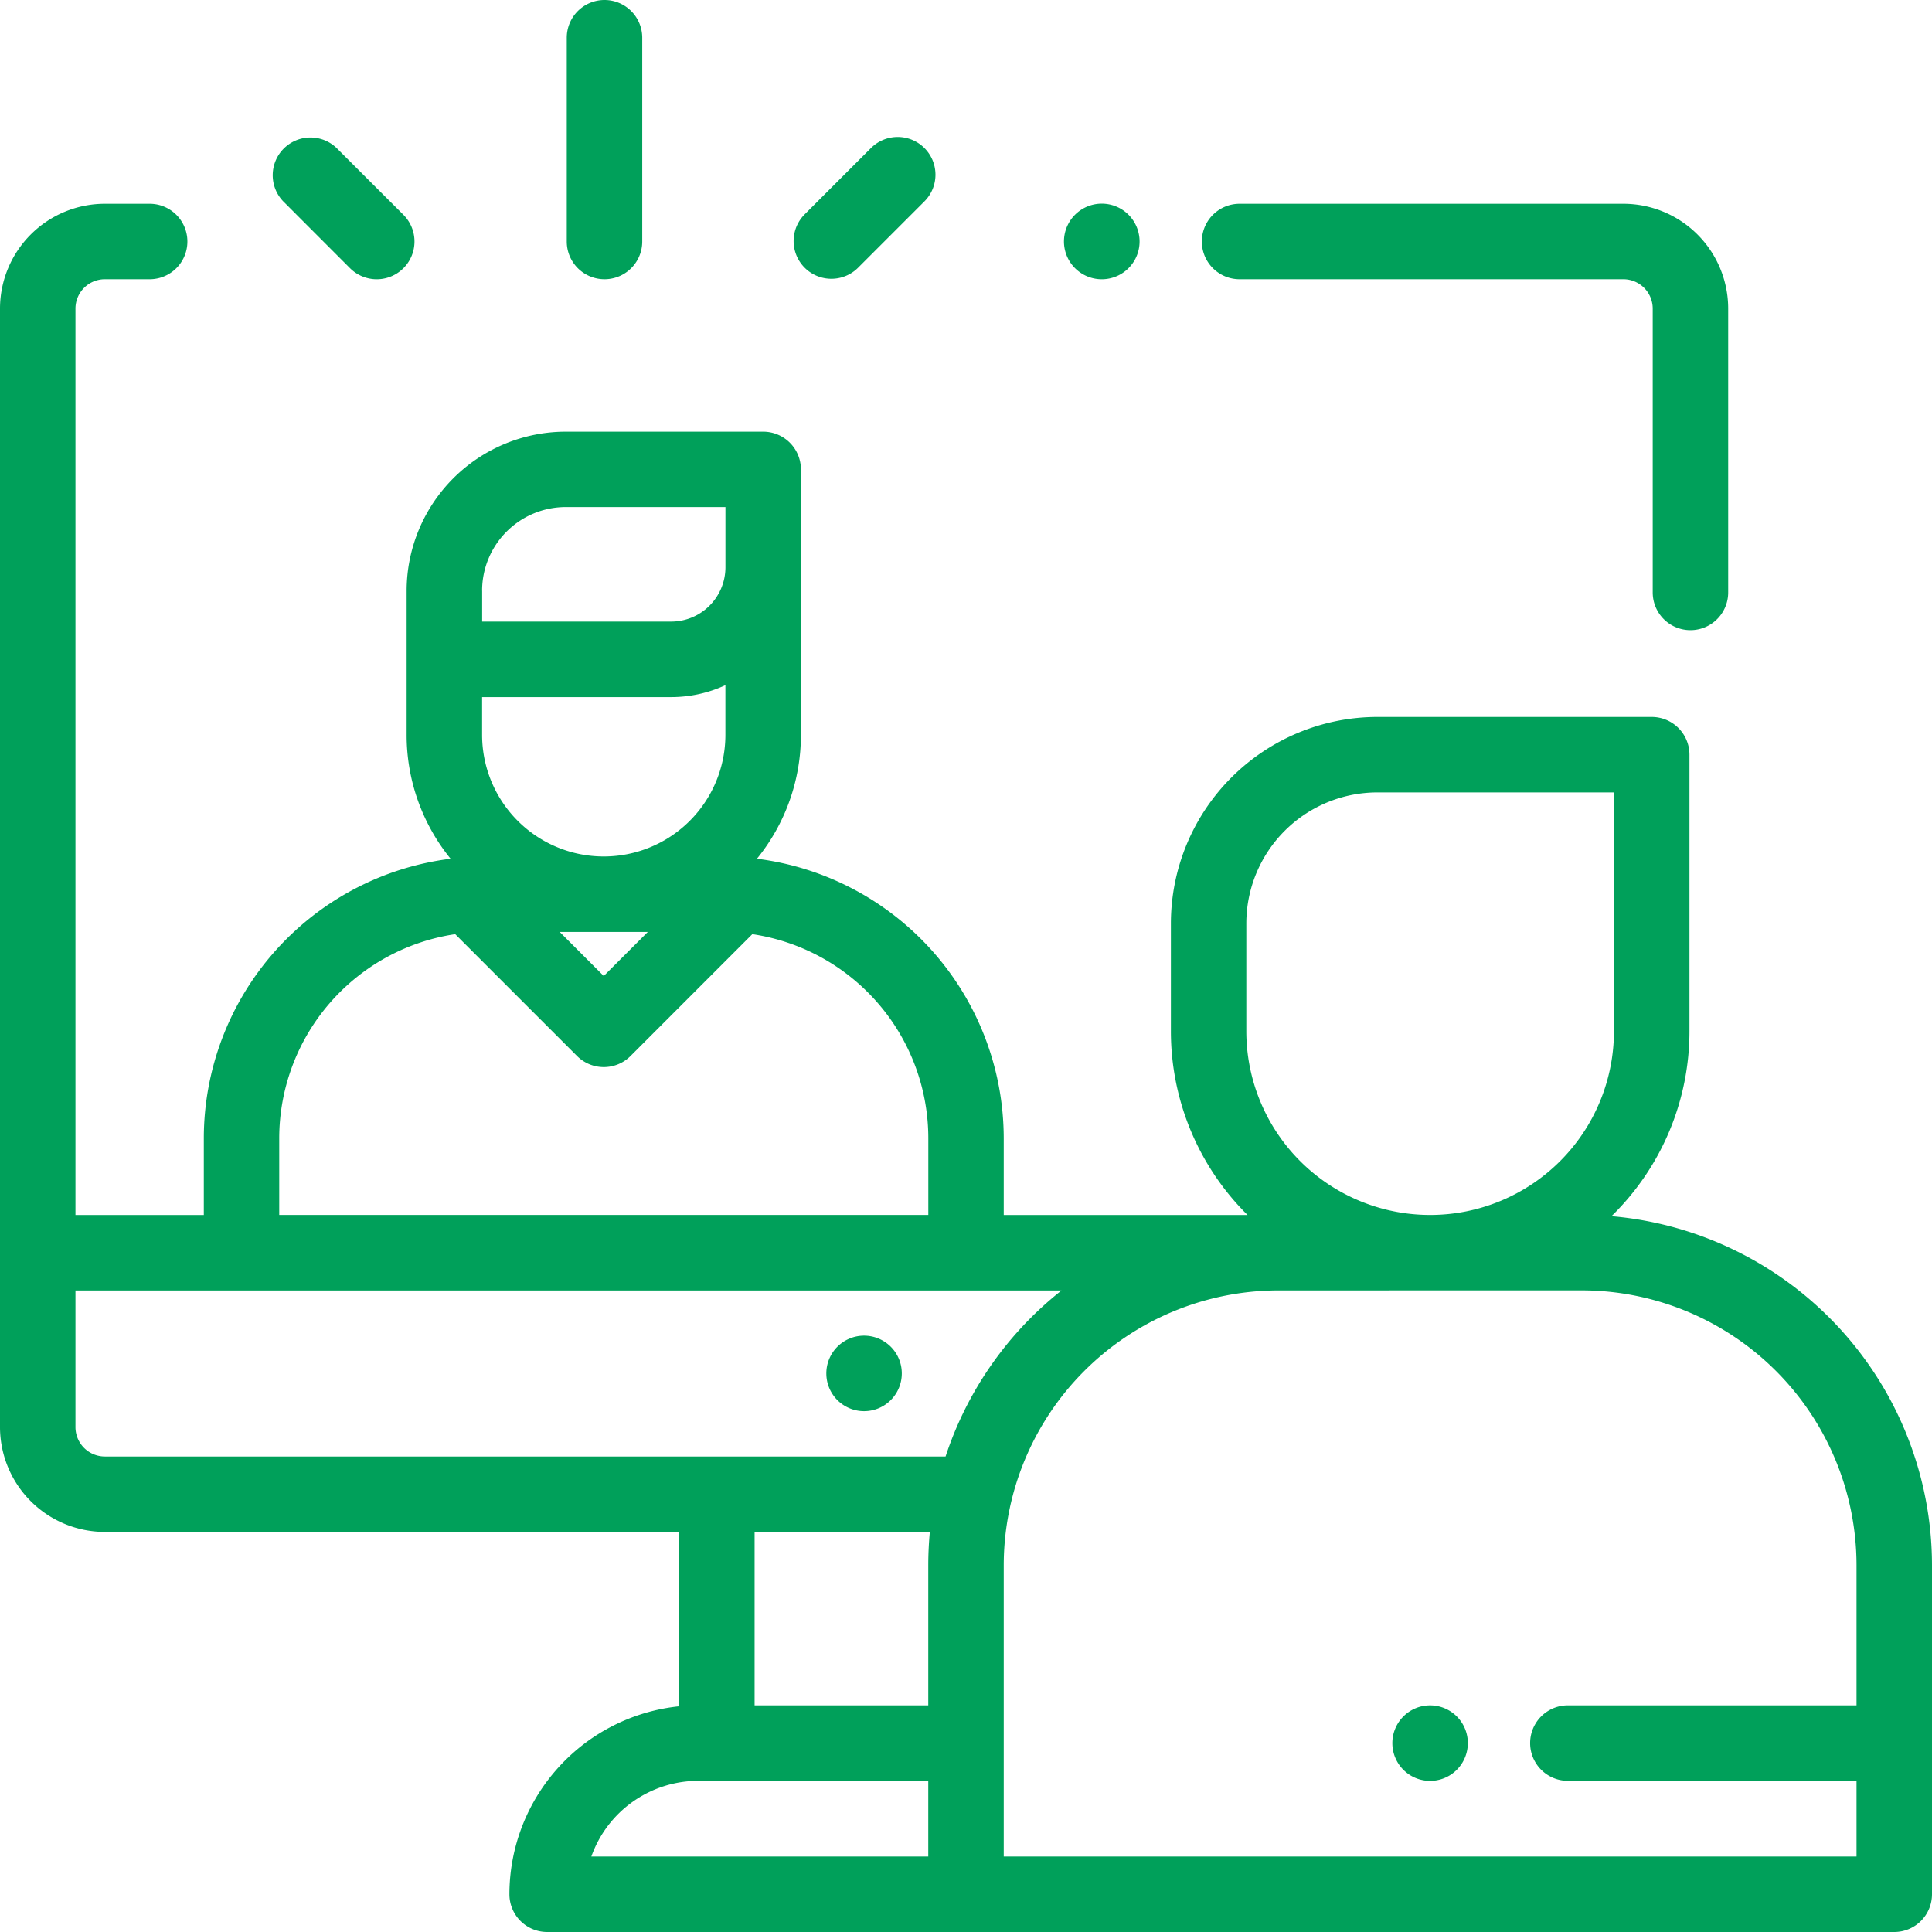
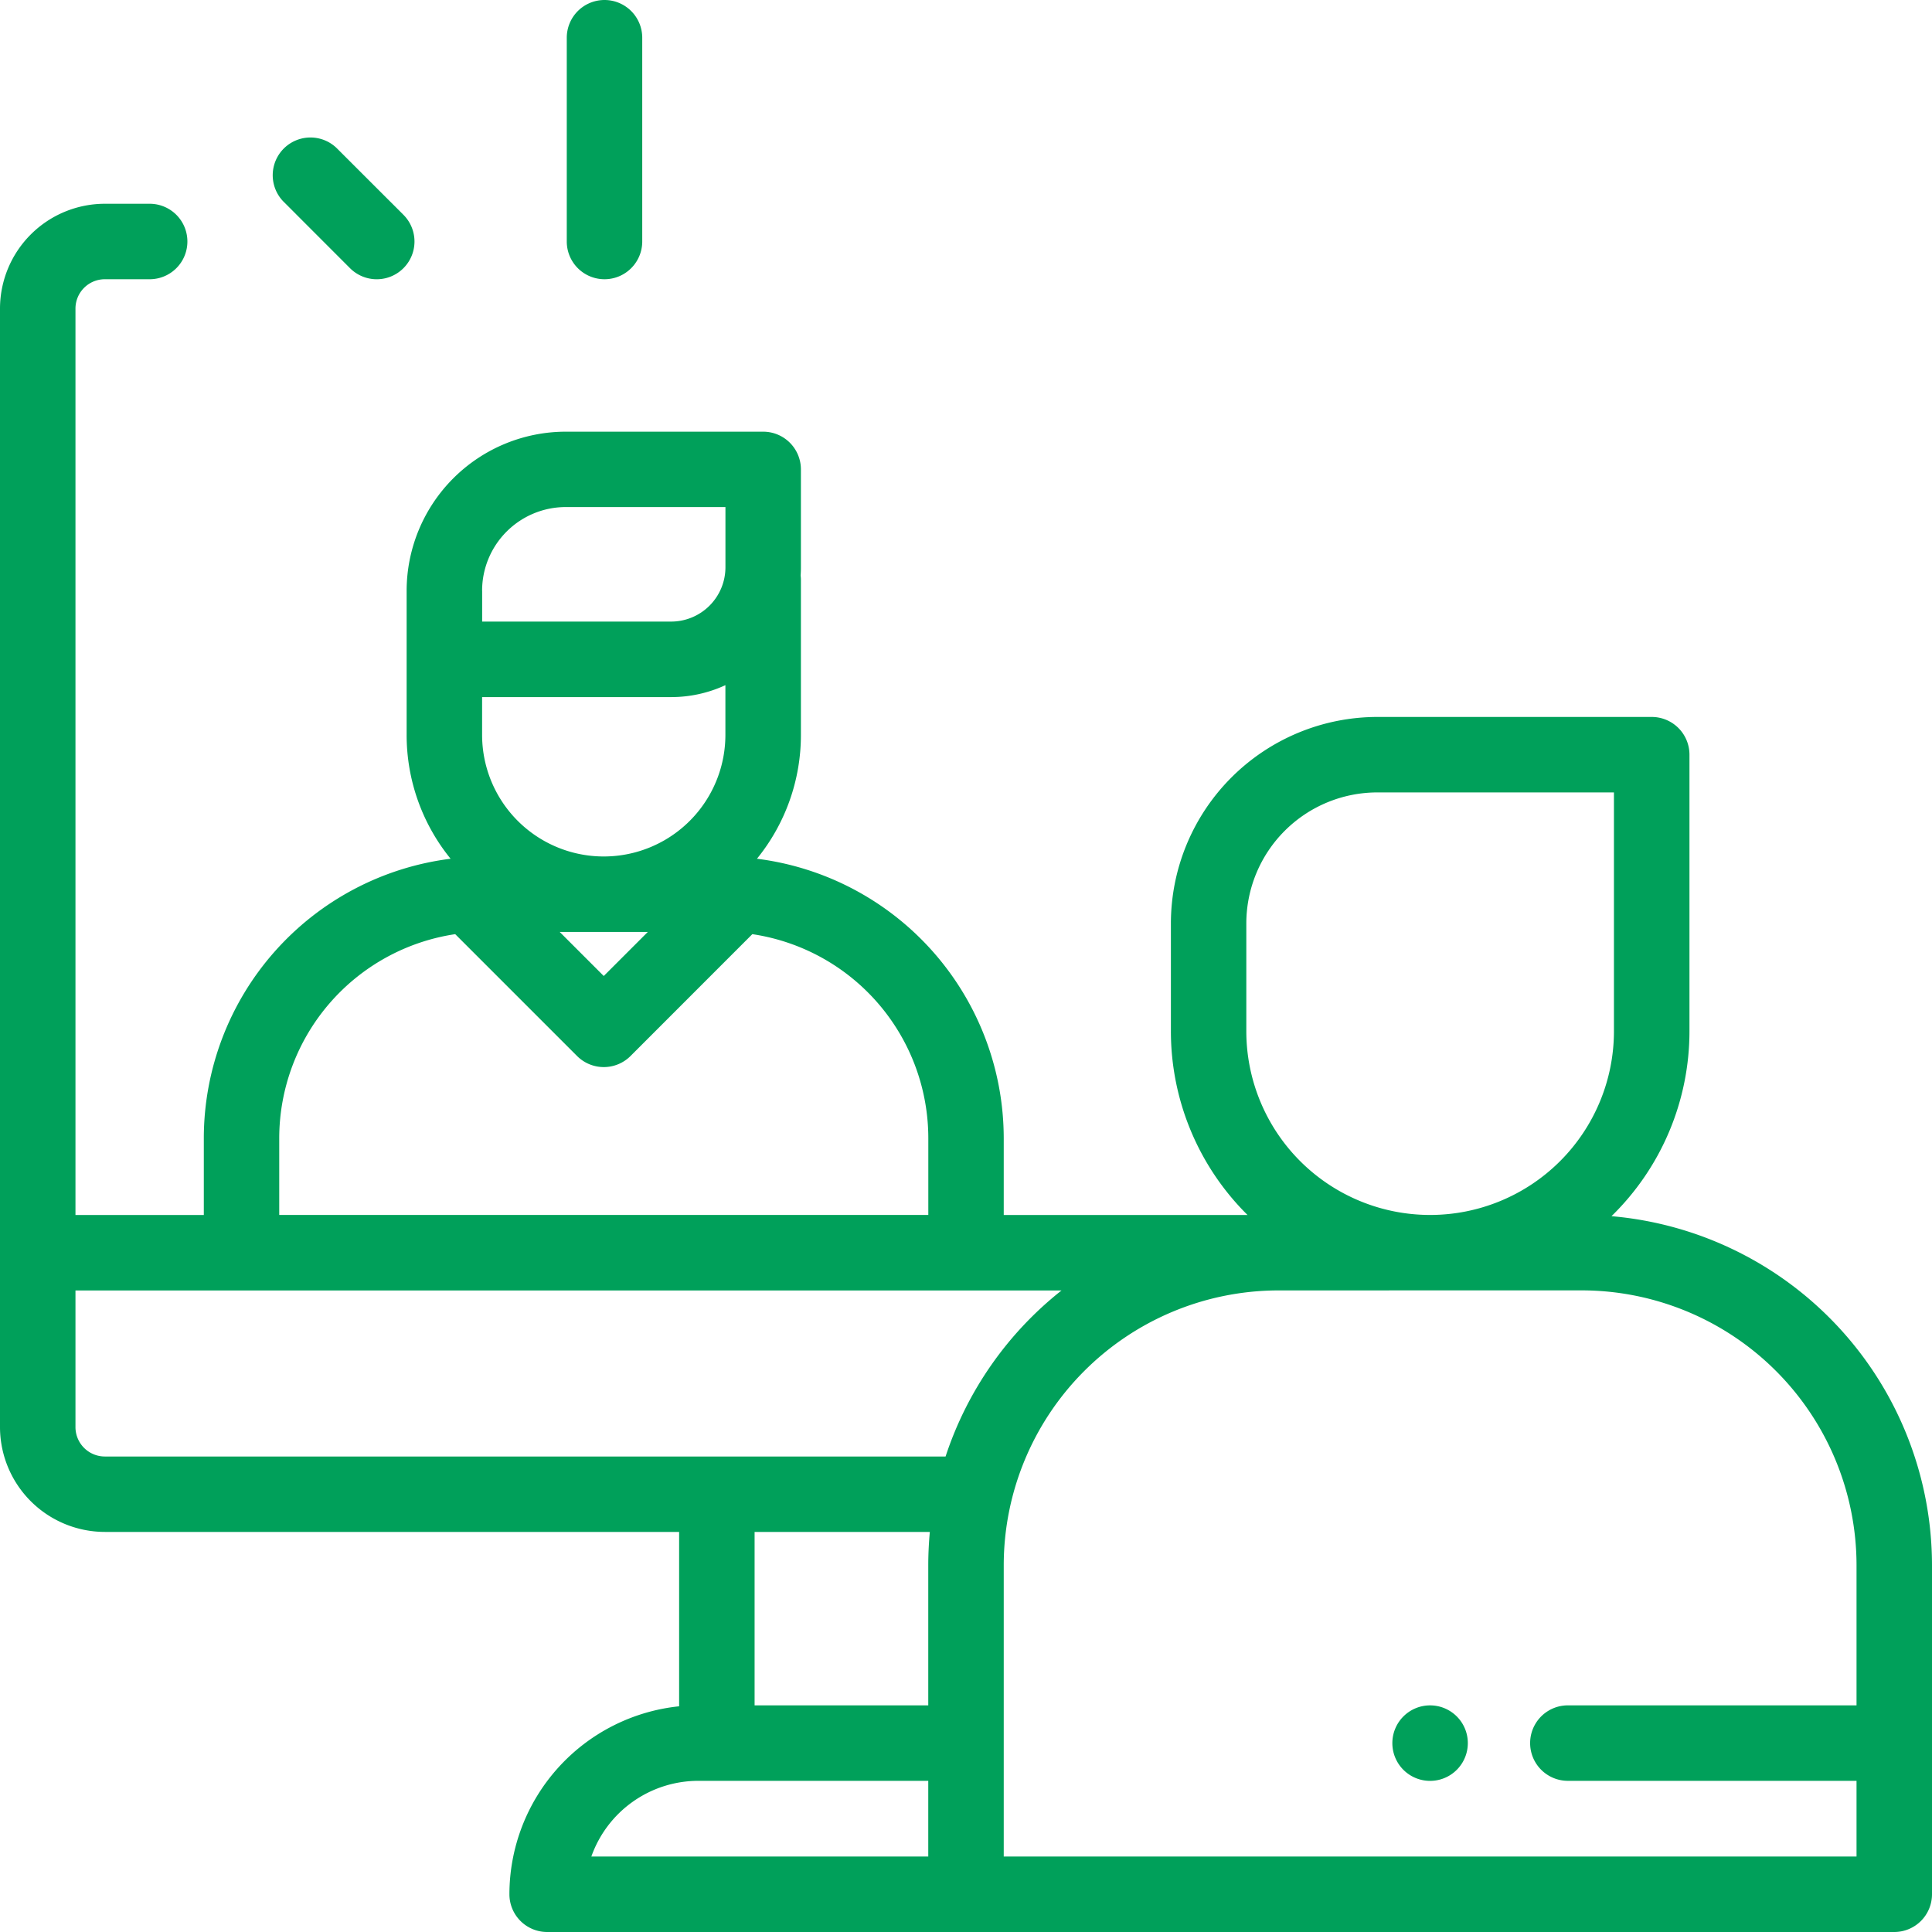
<svg xmlns="http://www.w3.org/2000/svg" width="409.6" height="409.6" viewBox="0 0 409.6 409.6">
  <g id="video-interview" transform="translate(-335 -335)">
-     <path id="Path_23596" data-name="Path 23596" d="M523.85,620.52a8,8,0,0,0-13.66,5.66,8,8,0,1,0,16,0,7.99,7.99,0,0,0-2.34-5.66Zm0,0" fill="#00a05a" />
-     <path id="Path_23597" data-name="Path 23597" d="M679.16,378.2H597.8a8,8,0,0,0,0,16h81.35a6.227,6.227,0,0,1,6.24,6.2v60.2a8,8,0,0,0,16,0V400.4a22.233,22.233,0,0,0-22.23-22.2Zm0,0" fill="#00a05a" />
-     <path id="Path_23598" data-name="Path 23598" d="M574.26,380.53a8.015,8.015,0,1,0,2.34,5.66,8.05,8.05,0,0,0-2.34-5.66Zm0,0" fill="#00a05a" />
+     <path id="Path_23598" data-name="Path 23598" d="M574.26,380.53Zm0,0" fill="#00a05a" />
    <path id="Path_23599" data-name="Path 23599" d="M676.65,592.84a54.783,54.783,0,0,0,16.53-39.24V495a8,8,0,0,0-8-8H627a43.809,43.809,0,0,0-43.76,43.76v22.85a54.813,54.813,0,0,0,16.25,38.98H547.8v-16.3a59.784,59.784,0,0,0-52.32-59.23,41.58,41.58,0,0,0,9.32-26.26V457.96a7.3,7.3,0,0,0-.06-.94c.04-.57.06-1.15.06-1.73V434.52a8,8,0,0,0-8-8H454.94a33.767,33.767,0,0,0-33.73,33.73V490.8a41.58,41.58,0,0,0,9.32,26.26,59.775,59.775,0,0,0-52.32,59.23v16.3H351V400.4a6.227,6.227,0,0,1,6.24-6.2h9.49a8,8,0,0,0,0-16h-9.49A22.248,22.248,0,0,0,335,400.4V637.58a22.248,22.248,0,0,0,22.24,22.2H478.98v36.97A40.114,40.114,0,0,0,443,736.6a8,8,0,0,0,8,8H736.6a8,8,0,0,0,8-8V666.82a74.351,74.351,0,0,0-67.95-73.98Zm-77.42-39.23V530.76A27.794,27.794,0,0,1,626.99,503h50.18v50.61a38.97,38.97,0,0,1-77.94,0ZM437.21,460.23a17.745,17.745,0,0,1,17.73-17.73H488.8v12.77a11.525,11.525,0,0,1-11.51,11.51H437.22v-6.55Zm0,22.56h40.07a27.337,27.337,0,0,0,11.51-2.53v10.53a25.79,25.79,0,0,1-51.58,0Zm35.13,49.79L463,541.92l-9.34-9.34Zm-78.14,43.7a43.783,43.783,0,0,1,37.31-43.23l25.84,25.84a8.015,8.015,0,0,0,11.32,0l25.83-25.84a43.759,43.759,0,0,1,37.31,43.23v16.3H394.2ZM531.8,728.6H460.37a24.084,24.084,0,0,1,22.68-16.05H531.8Zm0-61.78v29.73H494.98V659.78h37.15c-.21,2.32-.33,4.67-.33,7.04ZM357.24,643.79a6.233,6.233,0,0,1-6.24-6.2v-29H560.05a74.521,74.521,0,0,0-24.58,35.2ZM728.6,696.55H667.4a8,8,0,0,0,0,16h61.2V728.6H547.8V666.82a58.312,58.312,0,0,1,57.91-58.24H629.4c.06,0,.11-.01.17-.01h40.78a58.321,58.321,0,0,1,58.25,58.25Zm0,0" fill="#00a05a" />
    <path id="Path_23600" data-name="Path 23600" d="M463.16,335a8,8,0,0,0-8,8v43.2a8,8,0,1,0,16,0V343a8,8,0,0,0-8-8Zm0,0" fill="#00a05a" />
-     <path id="Path_23601" data-name="Path 23601" d="M530.98,366.38a8.015,8.015,0,0,0-11.32,0L505.6,380.44a8,8,0,0,0,11.32,11.32l14.06-14.06a8,8,0,0,0,0-11.32Zm0,0" fill="#00a05a" />
    <path id="Path_23602" data-name="Path 23602" d="M420.53,380.54l-14.2-14.19a8,8,0,0,0-11.31,11.31l14.19,14.2a8,8,0,0,0,11.32-11.32Zm0,0" fill="#00a05a" />
    <path id="Path_23603" data-name="Path 23603" d="M643.85,698.9a8,8,0,0,0-13.66,5.66,8,8,0,1,0,16,0,7.973,7.973,0,0,0-2.34-5.66Zm0,0" fill="#00a05a" />
  </g>
</svg>